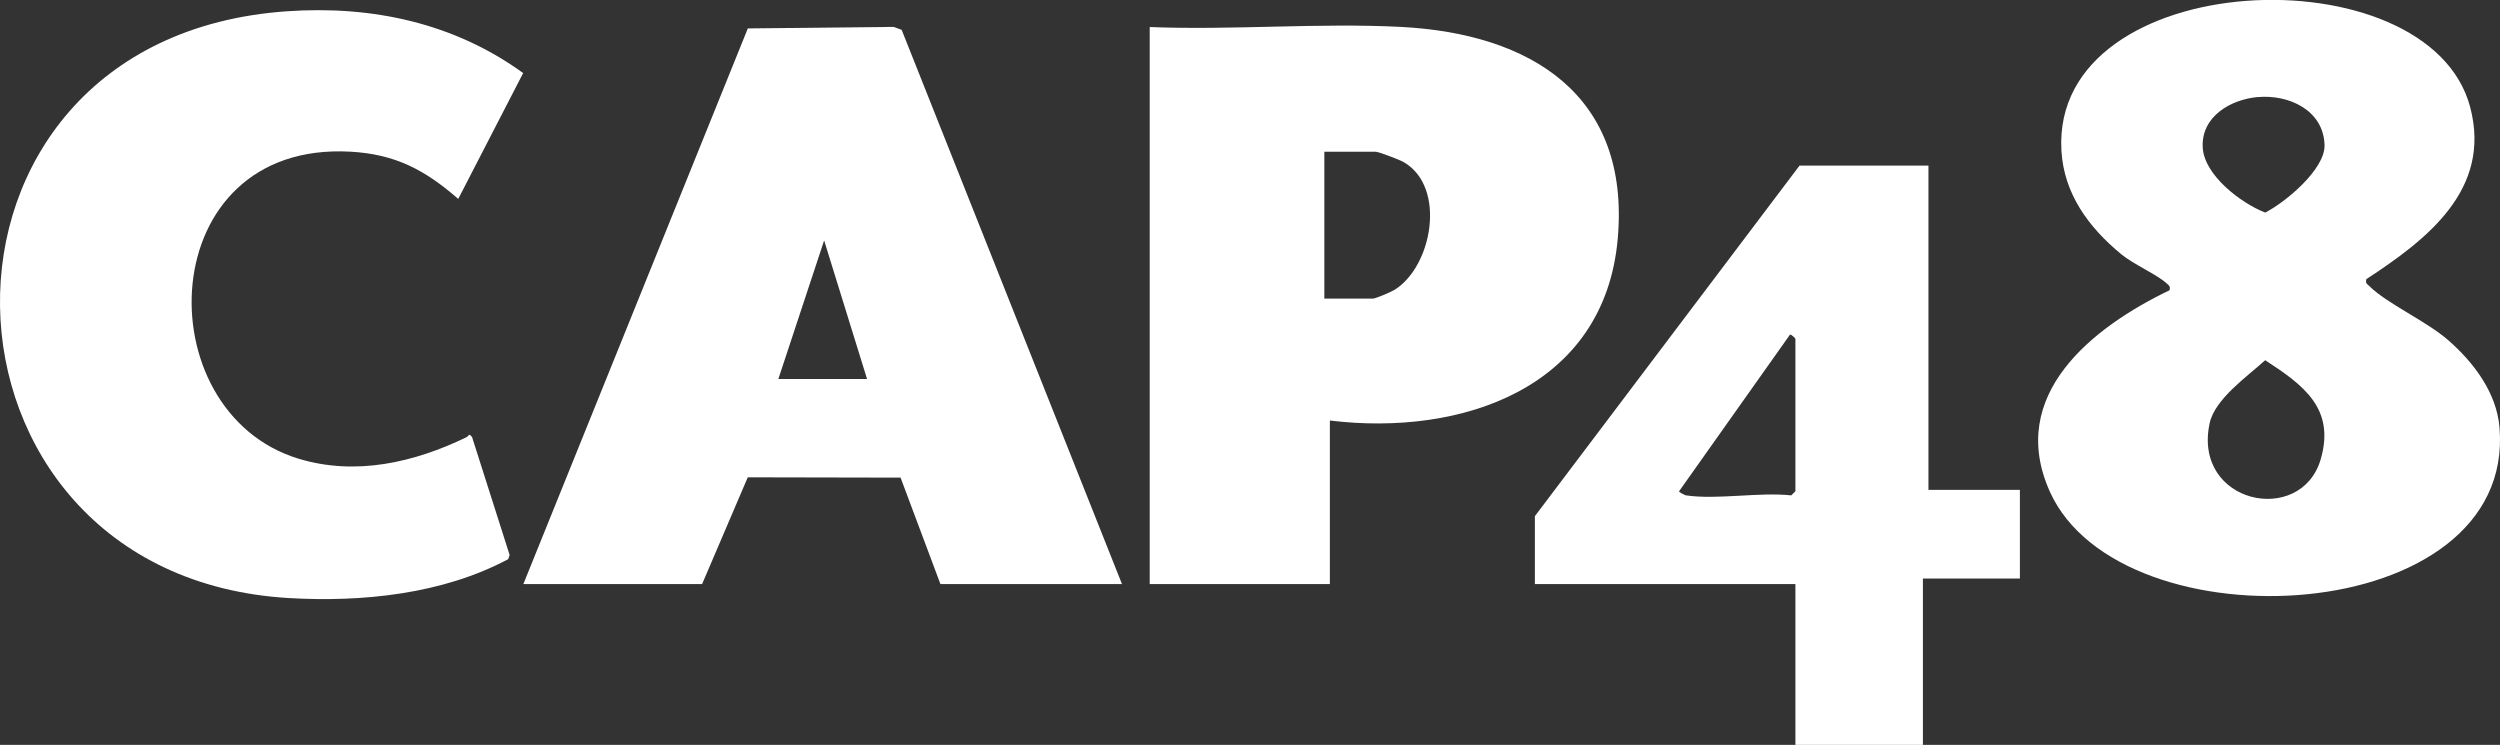
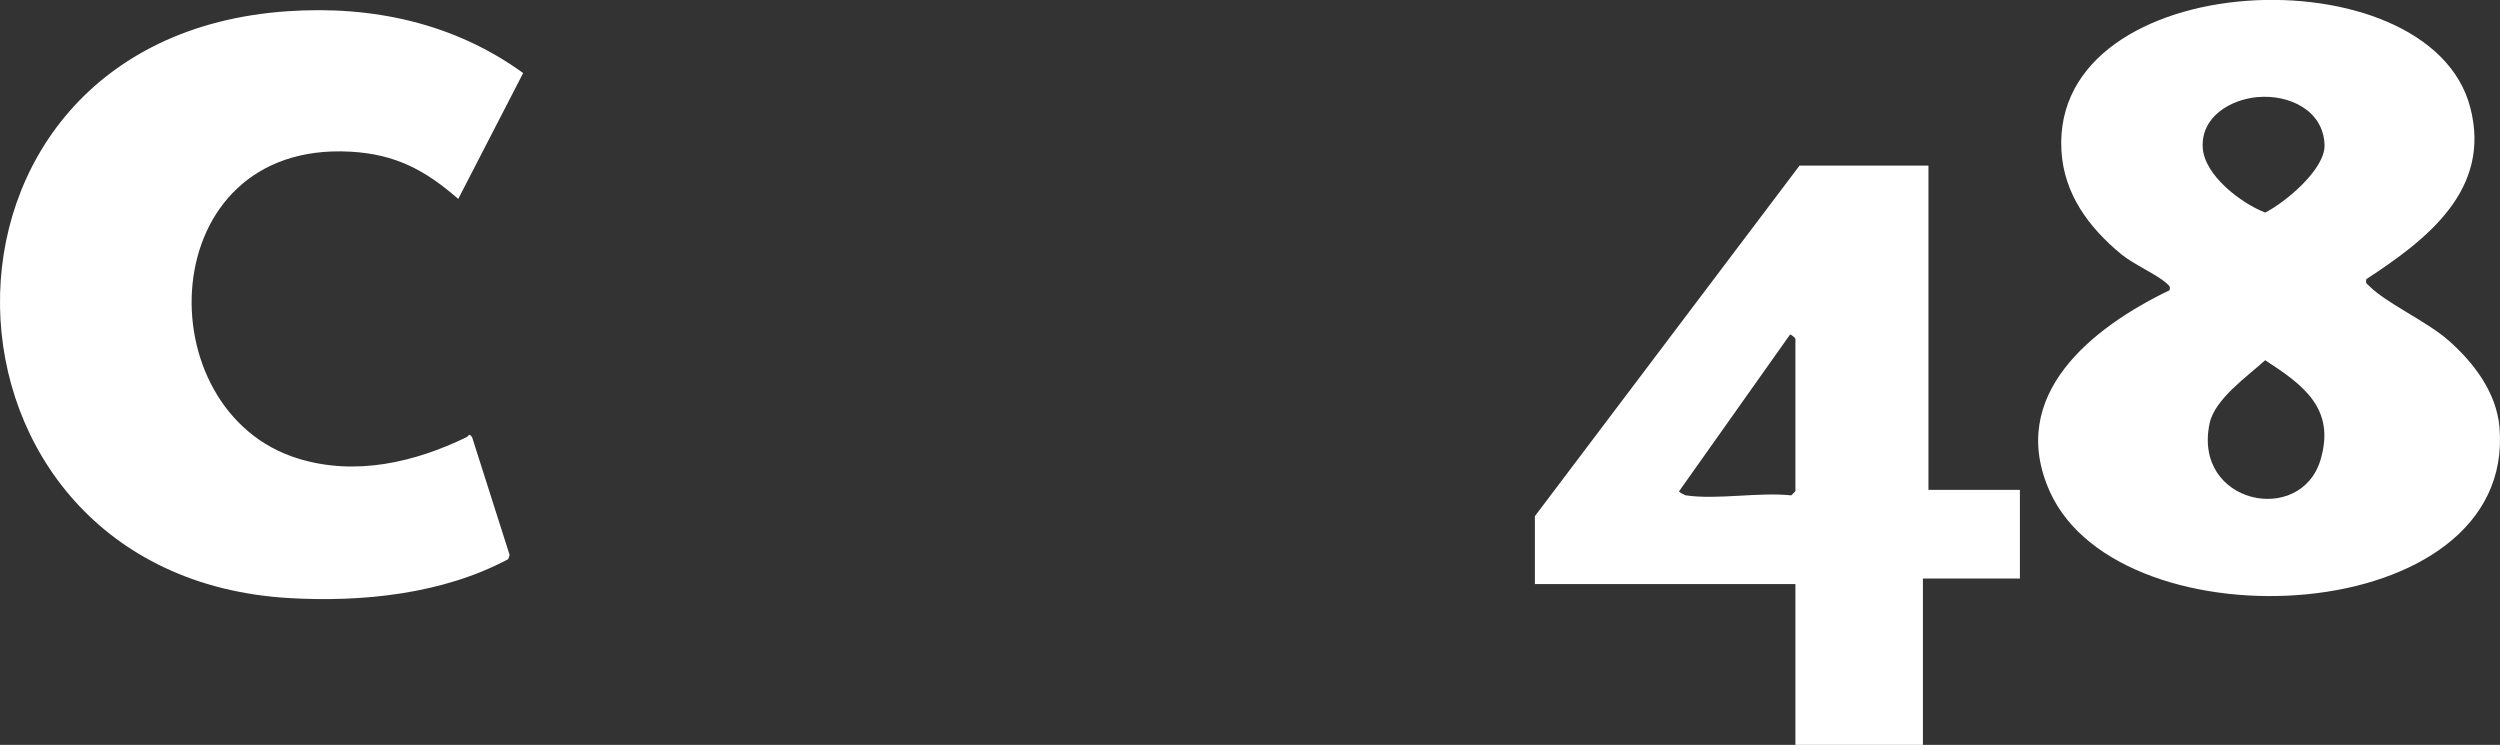
<svg xmlns="http://www.w3.org/2000/svg" id="Calque_2" data-name="Calque 2" viewBox="0 0 393.14 117.13">
  <rect x="0" y="0" width="393.14" height="117.13" fill="#333333" stroke="none" />
  <defs>
    <style>
      .cls-1 {
        fill: #fff;
      }
    </style>
  </defs>
  <g id="svg69">
    <path class="cls-1" d="M303.26,26.04v50.99h14.38v13.95h-15.25v26.15h-20.05v-25.28h-40.97v-10.68l41.62-55.13h20.27ZM265.13,77.9c4.92.72,11.45-.54,16.56,0l.65-.65v-23.97c0-.08-.69-.77-.86-.65l-17.44,24.63c-.04.13.97.63,1.09.65Z" />
    <path class="cls-1" d="M372.12,43.92c-.16.66.09.7.46,1.06,2.83,2.8,8.92,5.47,12.41,8.51,4.01,3.5,7.61,8.24,8.07,13.72,2.67,31.69-59.53,34.89-70.7,10.12-6.86-15.22,6.7-25.87,18.82-31.69.14-.63-.06-.71-.45-1.07-1.53-1.4-5.18-2.97-7.16-4.6-5.1-4.21-9.02-9.48-9.4-16.32-1.6-29.03,57.83-31.43,64.29-6.77,3.39,12.94-6.78,20.77-16.34,27.02ZM355.03,15.26c-4.26.39-8.9,3.07-8.64,7.93.23,4.37,6.03,8.77,9.83,10.24,3.19-1.63,9.43-6.81,9.33-10.61-.15-5.5-5.63-8-10.52-7.55ZM356.21,56.65c-2.74,2.5-7.92,6.09-8.73,9.9-2.72,12.69,14.36,16.25,17.46,5.69,2.34-8-2.72-11.69-8.72-15.59Z" />
    <path class="cls-1" d="M45.17,1.77c13.32-.92,26.22,1.83,37.1,9.72l-10.21,19.79c-5.22-4.55-9.9-7.04-16.97-7.43-31.08-1.7-32.34,40.87-8.18,48.27,9.01,2.76,18.26.6,26.46-3.37.39-.19.32-.75.87,0l5.9,18.52-.22.66c-10.28,5.49-22.9,6.79-34.46,6.12C-13.91,90.59-16.29,6,45.17,1.77Z" />
-     <path class="cls-1" d="M209.13,66.14v25.71h-28.33V4.25c13,.52,26.52-.68,39.46-.02,20.45,1.05,36.13,10.68,34.14,33.3-2.08,23.54-24.6,31.12-45.27,28.6ZM208.25,46.96h7.63c.44,0,2.87-1.04,3.42-1.38,5.95-3.69,8.19-16.14,1.47-20.07-.63-.37-3.96-1.65-4.45-1.65h-8.06v23.1Z" />
-     <path class="cls-1" d="M176.44,91.85h-28.55l-6.27-16.74-24.03-.05-7.18,16.79h-28.11L117.6,4.47l22.91-.24,1.28.46,34.65,87.16ZM122.4,59.6h13.95l-6.75-21.79-7.2,21.79Z" />
  </g>
</svg>